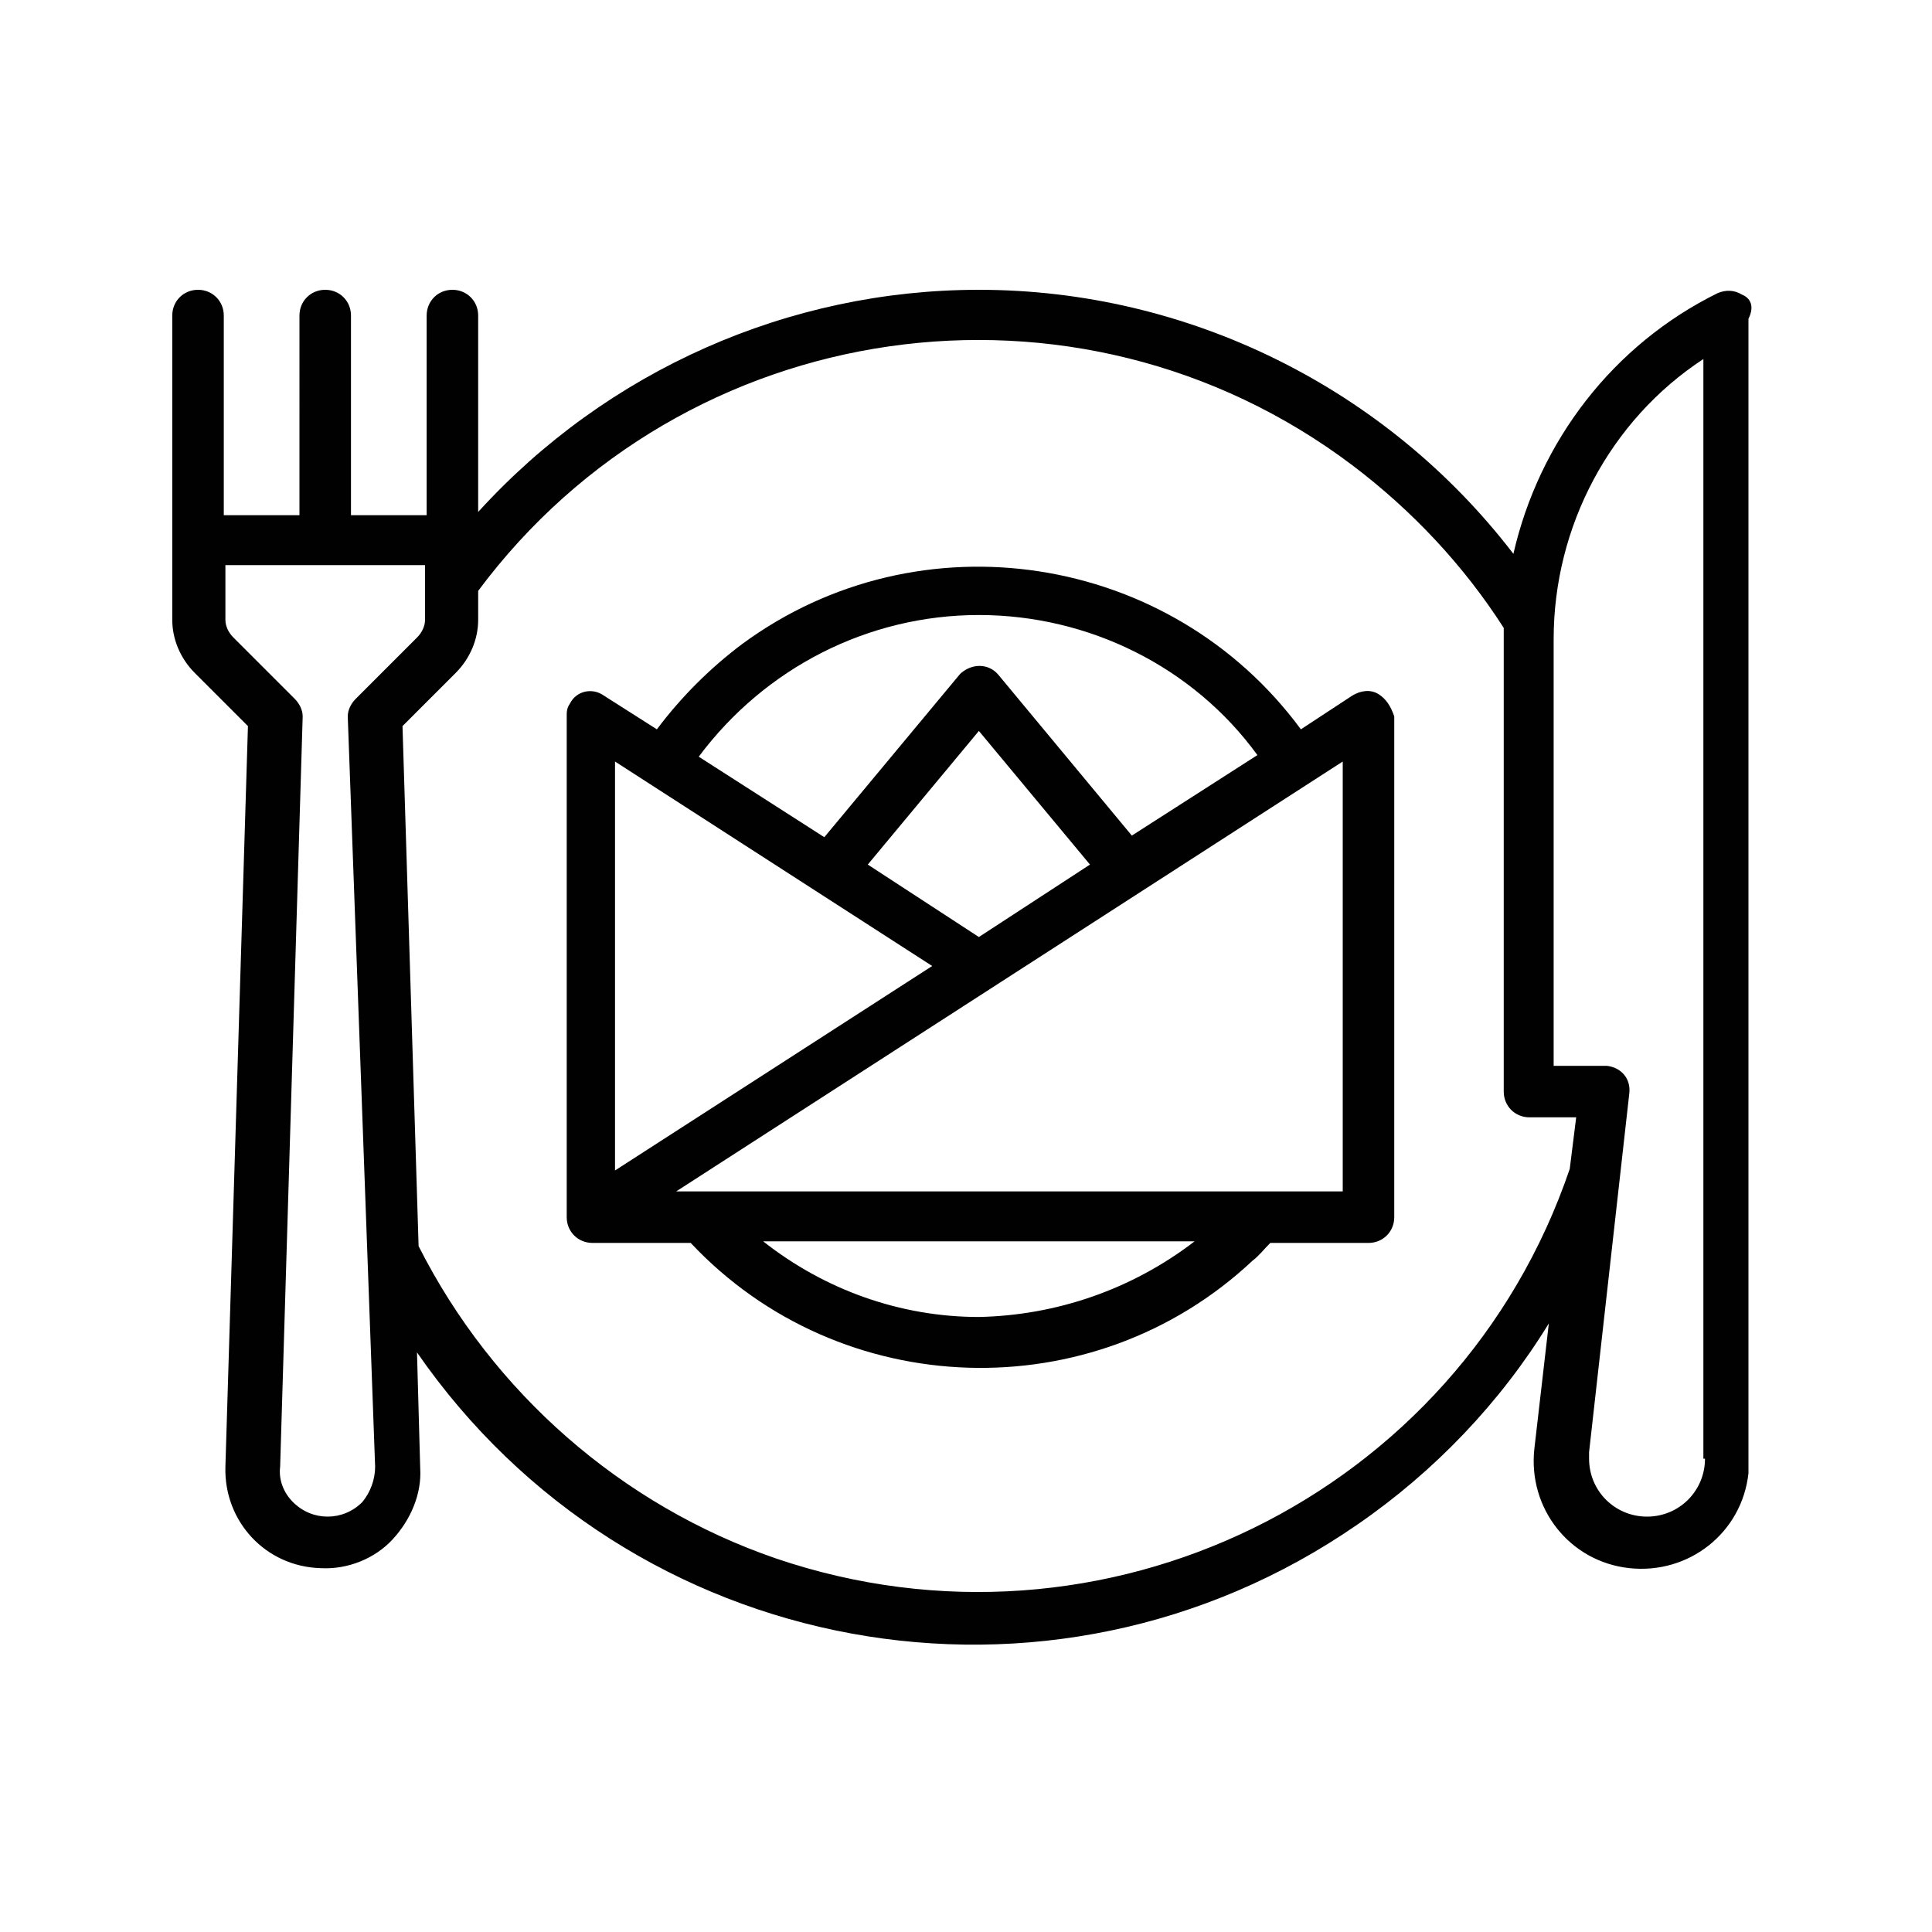
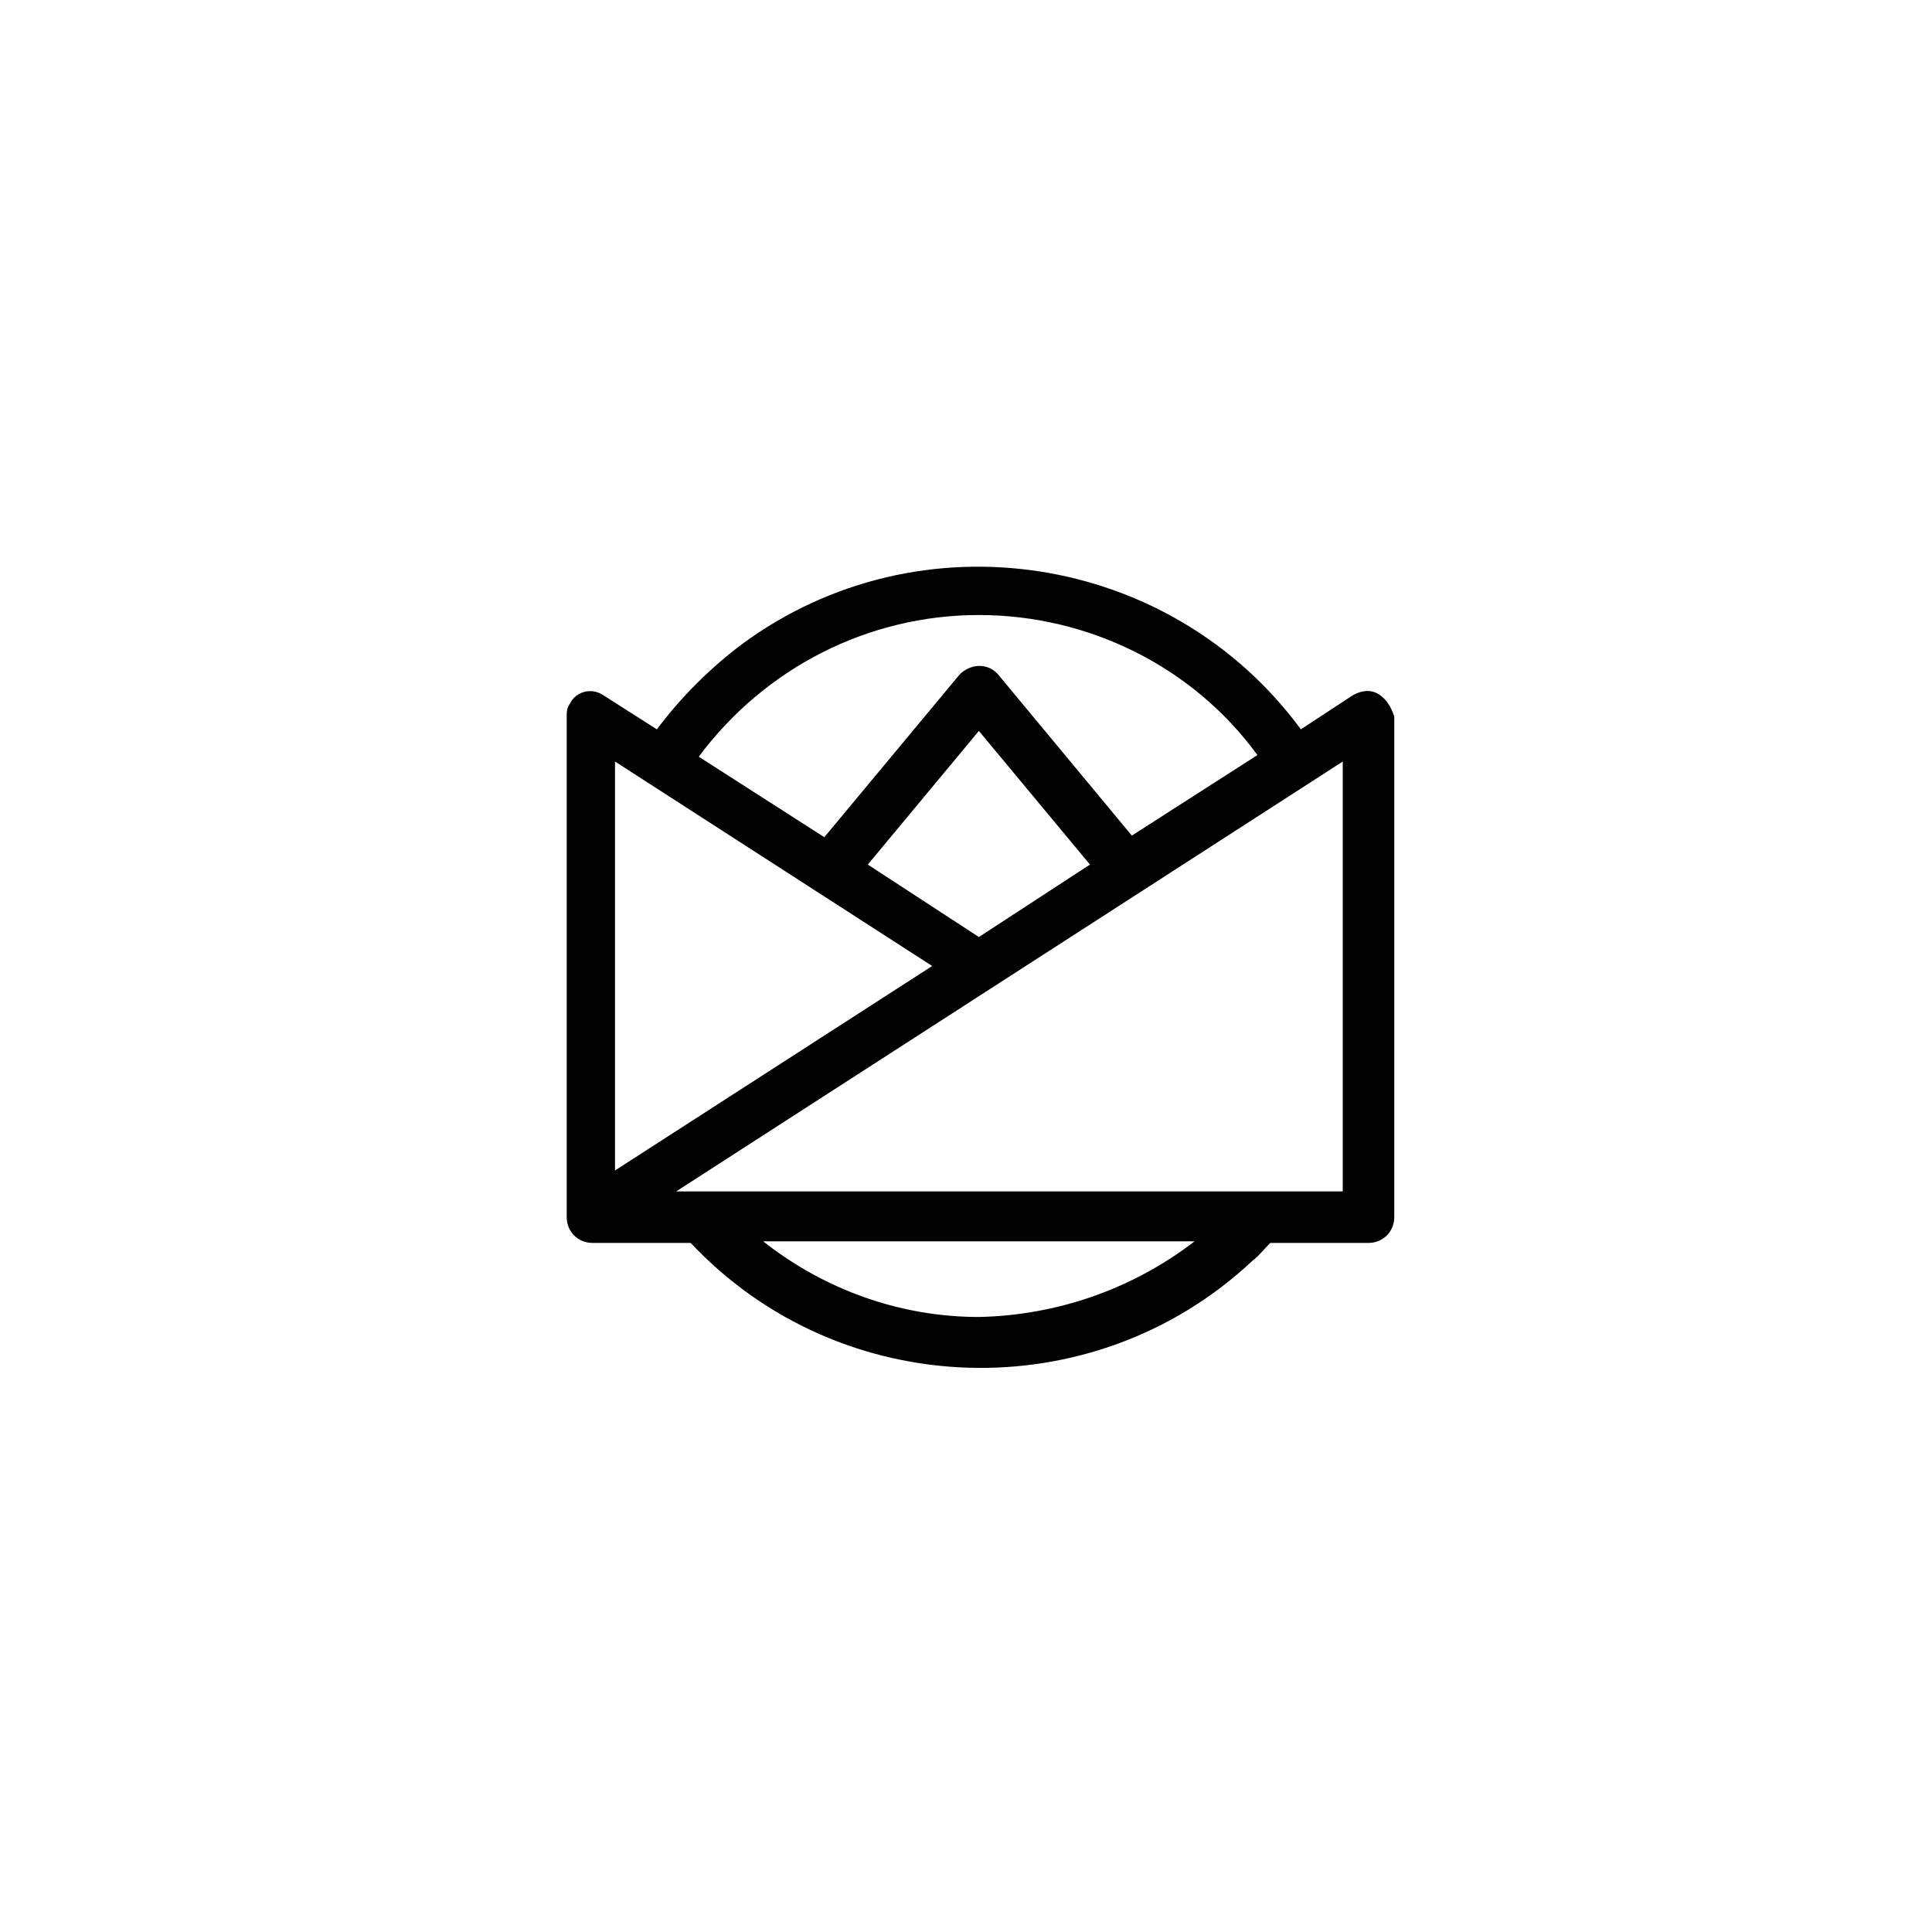
<svg xmlns="http://www.w3.org/2000/svg" version="1.1" id="Layer_1" x="0px" y="0px" viewBox="0 0 120 120" style="enable-background:new 0 0 120 120;" xml:space="preserve">
  <style type="text/css">
	.st0{fill:#010101;}
</style>
  <g>
-     <path class="st0" d="M108.2,18.3c-0.5-0.3-1-0.3-1.5-0.1c-6.5,3.2-11.1,9.2-12.7,16.2C86.1,24.1,73.8,18,60.8,18   c-11.8,0-23.1,5-31.1,13.8V19.6c0-0.9-0.7-1.6-1.6-1.6c-0.9,0-1.6,0.7-1.6,1.6V32h-4.7V19.6c0-0.9-0.7-1.6-1.6-1.6   s-1.6,0.7-1.6,1.6V32h-4.7V19.6c0-0.9-0.7-1.6-1.6-1.6c-0.9,0-1.6,0.7-1.6,1.6v18.9c0,1.2,0.5,2.4,1.4,3.3l3.3,3.3l-1.4,46   c-0.1,3.4,2.5,6.2,5.9,6.3c1.7,0.1,3.4-0.6,4.5-1.8c1.1-1.2,1.8-2.8,1.7-4.4l-0.2-7.2c13.2,19.1,39.3,23.9,58.4,10.7   c4.8-3.3,8.9-7.6,11.9-12.5l-0.9,7.8c-0.4,3.7,2.2,7,5.9,7.4c3.7,0.4,7-2.2,7.4-5.9c0-0.2,0-0.5,0-0.7v-71   C109,19,108.7,18.5,108.2,18.3z M23.3,91.1c0,0.8-0.3,1.6-0.8,2.2c-1.2,1.2-3.1,1.2-4.3,0c-0.6-0.6-0.9-1.4-0.8-2.2l1.4-46.6   c0-0.4-0.2-0.8-0.5-1.1l-3.8-3.8c-0.3-0.3-0.5-0.7-0.5-1.1v-3.4h12.4v3.4c0,0.4-0.2,0.8-0.5,1.1l-3.8,3.8c-0.3,0.3-0.5,0.7-0.5,1.1   L23.3,91.1z M97.5,72.6c-6.9,20.3-29,31.1-49.3,24.2C38.6,93.5,30.6,86.5,26,77.4l-1-32.3l3.3-3.3c0.9-0.9,1.4-2.1,1.4-3.3v-1.8   C42.5,19.5,66.9,16,84,28.9c3.7,2.8,6.9,6.2,9.4,10.1c0,0.2,0,0.5,0,0.7v28.1c0,0.9,0.7,1.6,1.6,1.6h2.9L97.5,72.6z M105.9,90.6   c0,2-1.6,3.6-3.6,3.6c-2,0-3.6-1.6-3.6-3.6c0-0.1,0-0.3,0-0.4l2.5-22.3c0.1-0.9-0.5-1.6-1.4-1.7c-0.1,0-0.1,0-0.2,0h-3.1V39.7   c0-7,3.5-13.6,9.3-17.4V90.6z" />
    <path class="st0" d="M85.6,43.1c-0.5-0.3-1.1-0.2-1.6,0.1l-3.2,2.1c-8.1-11-23.7-13.4-34.7-5.3c-2,1.5-3.8,3.3-5.3,5.3l-3.3-2.1   c-0.7-0.5-1.7-0.3-2.1,0.5c-0.2,0.3-0.2,0.5-0.2,0.8v31.1c0,0.9,0.7,1.6,1.6,1.6h6.1c9.3,9.9,25,10.4,34.9,1.1   c0.4-0.3,0.7-0.7,1.1-1.1h6.1c0.9,0,1.6-0.7,1.6-1.6V44.5C86.4,43.9,86.1,43.4,85.6,43.1z M60.8,38.2c6.8,0,13.3,3.2,17.3,8.7   l-7.8,5L62,41.9c-0.6-0.7-1.6-0.7-2.3-0.1c0,0-0.1,0.1-0.1,0.1L51.2,52l-7.8-5C47.5,41.5,53.9,38.2,60.8,38.2z M67.7,53.7l-6.9,4.5   l-6.9-4.5l6.9-8.3L67.7,53.7z M38.2,47.3L57.9,60L38.2,72.7V47.3z M60.8,81.8c-4.9,0-9.6-1.7-13.4-4.7h26.8   C70.3,80.1,65.6,81.7,60.8,81.8z M83.3,74H42l41.4-26.7V74z" />
  </g>
</svg>